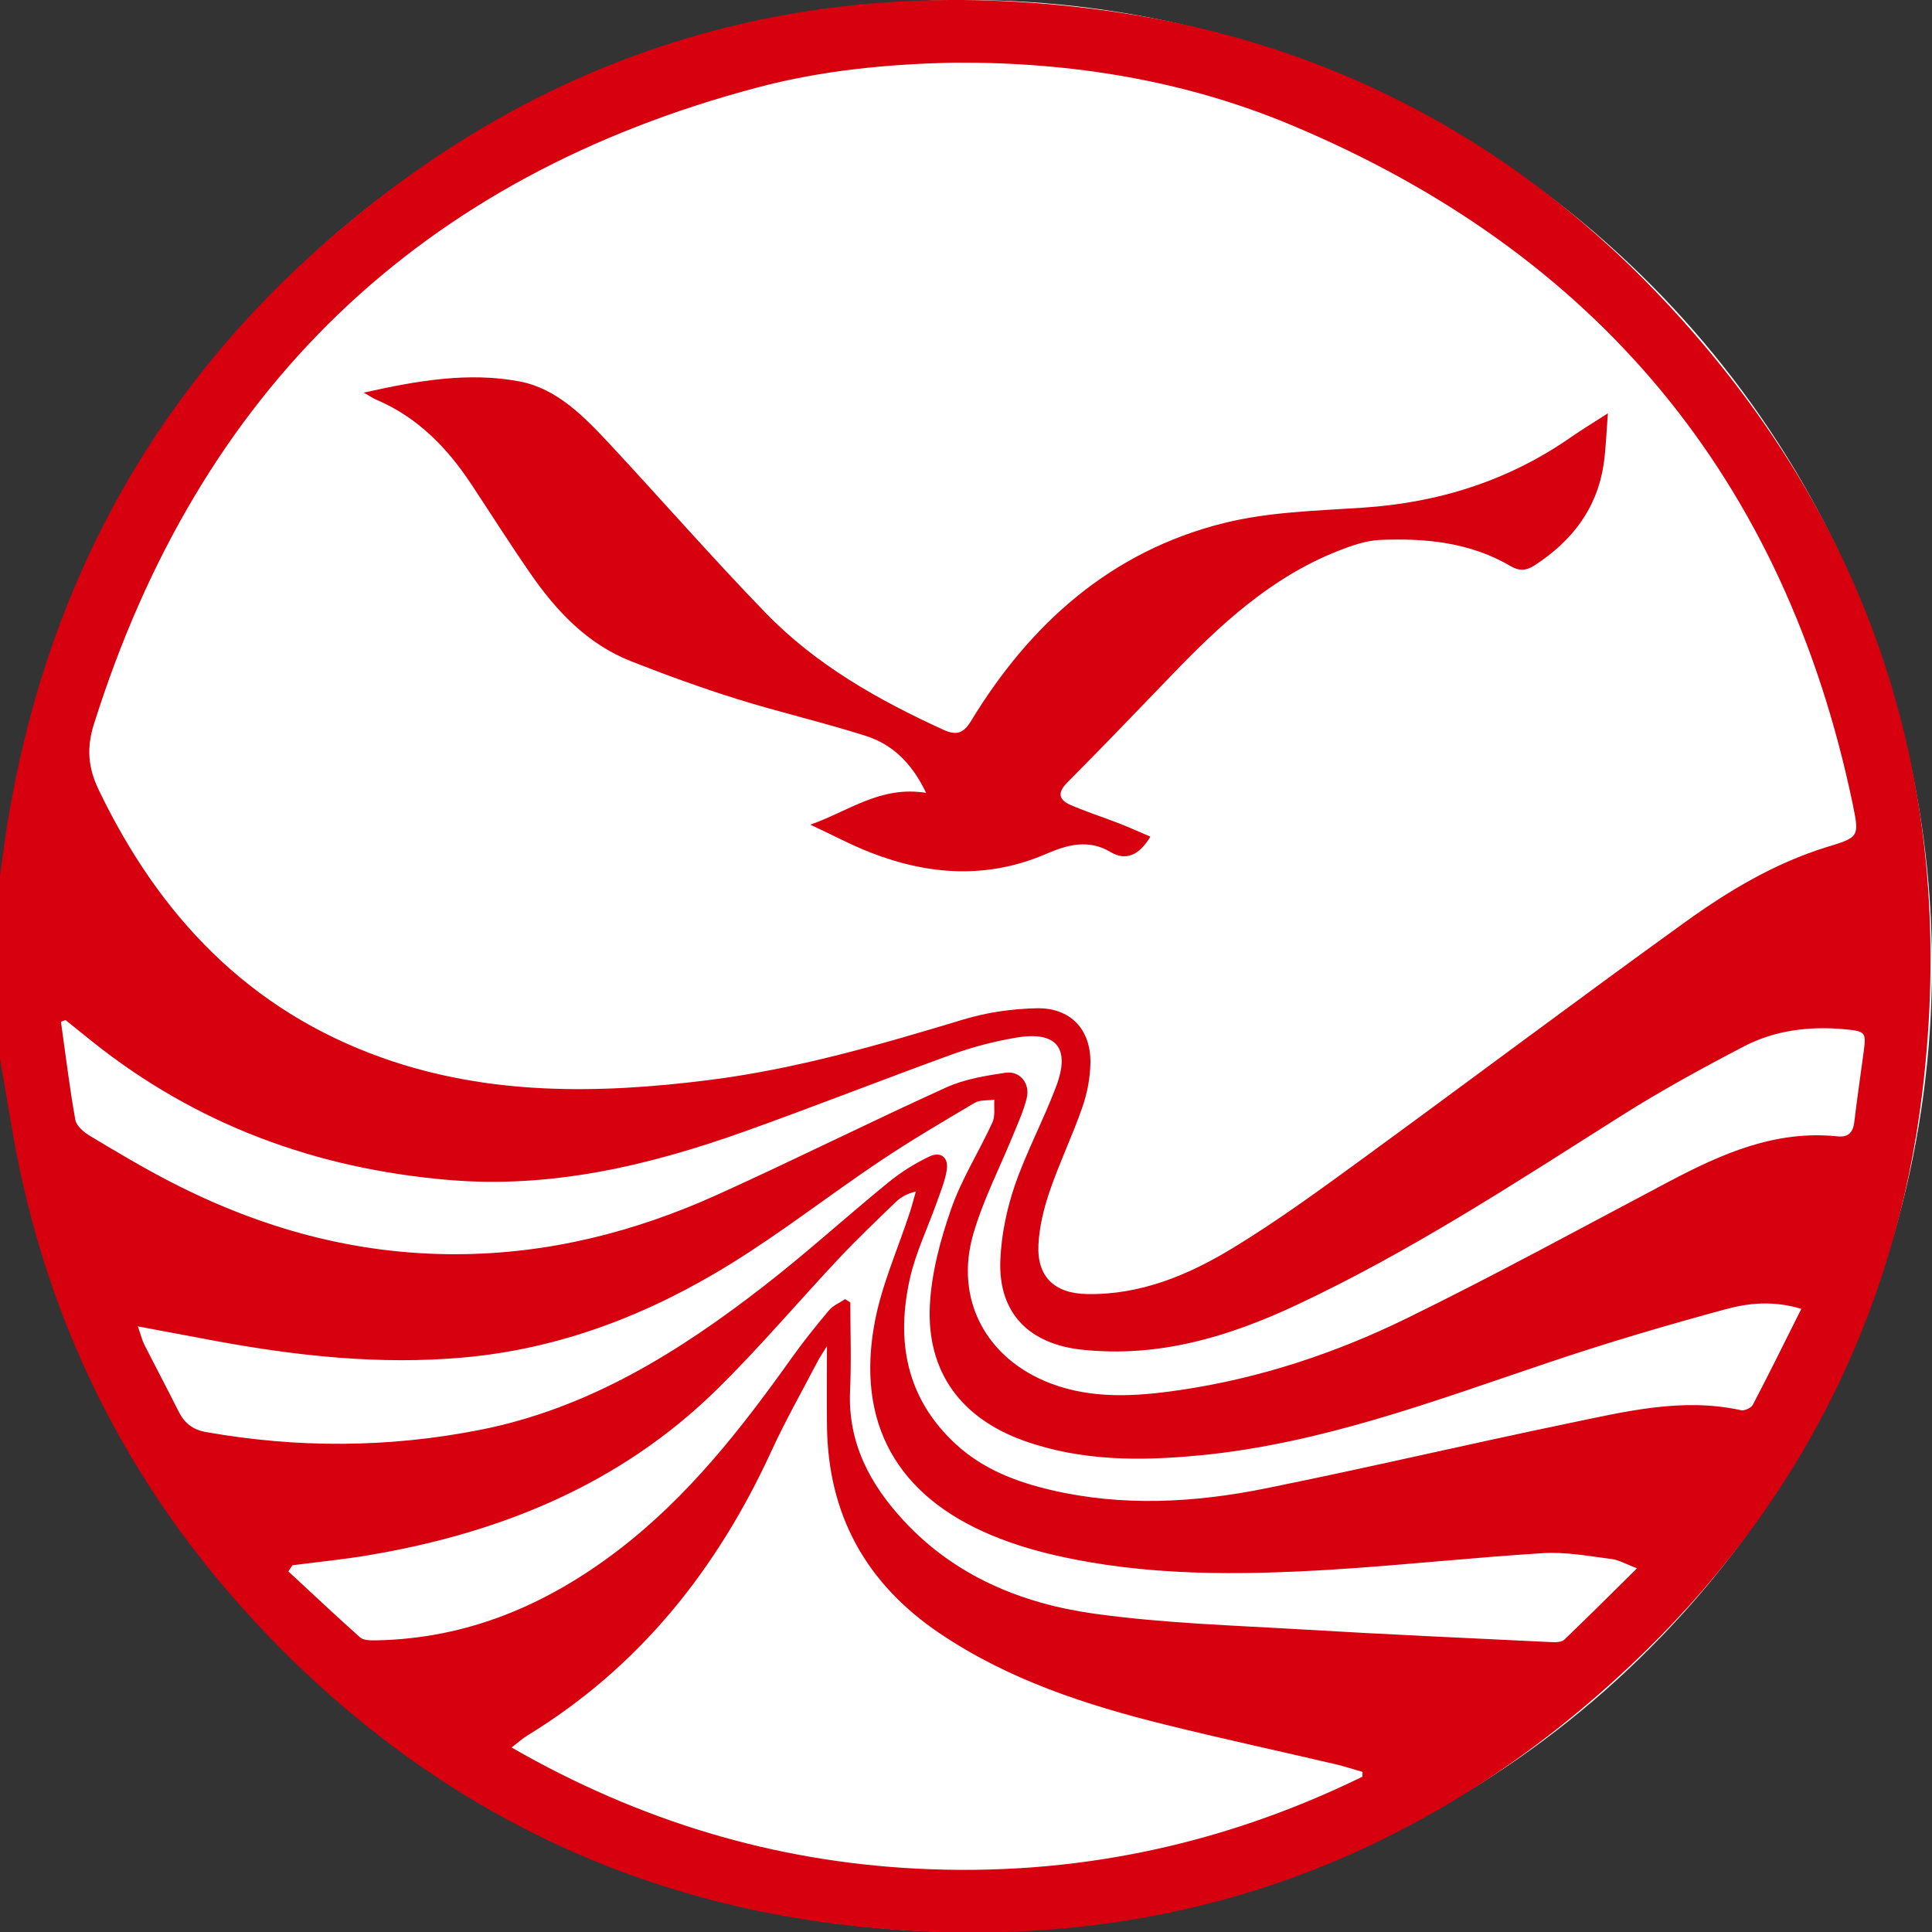
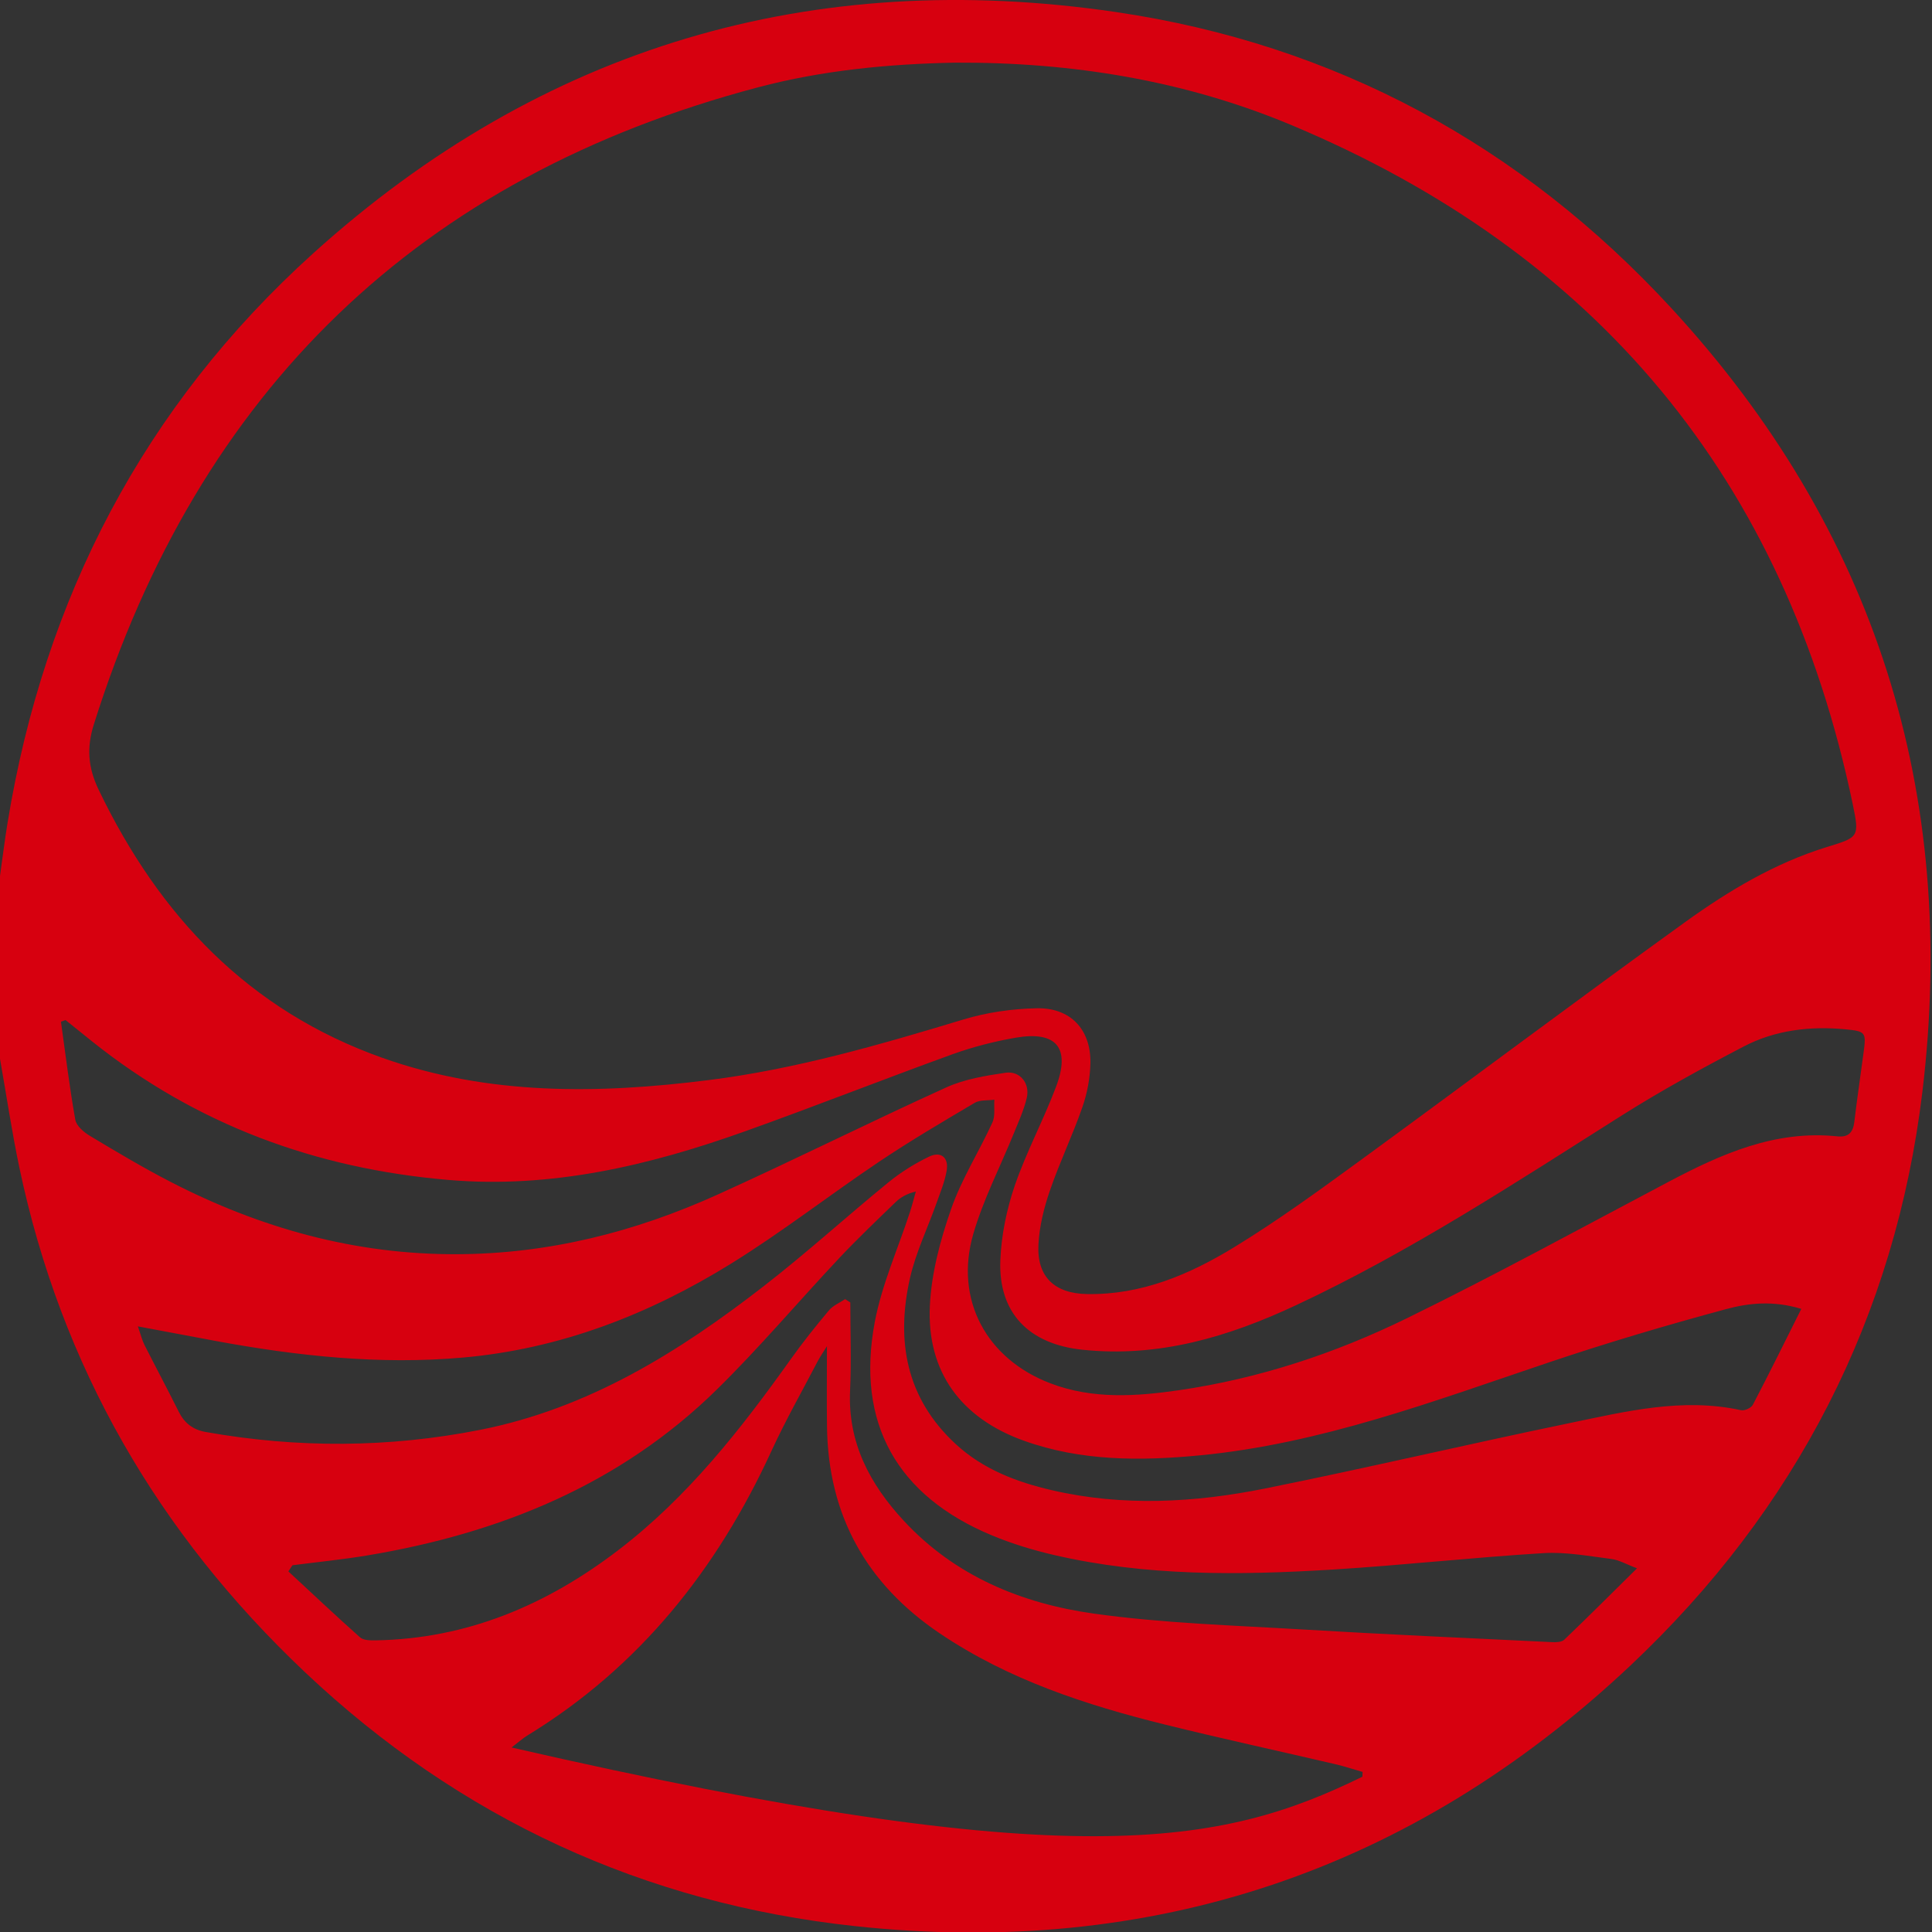
<svg xmlns="http://www.w3.org/2000/svg" width="40px" height="40px" viewBox="0 0 40 40" version="1.1">
  <rect x="0" y="0" width="40" height="40" fill="#333333" stroke="none" />
  <title>3U</title>
  <desc>Created with Sketch.</desc>
  <defs />
  <g id="Flight" stroke="none" stroke-width="1" fill="none" fill-rule="evenodd">
    <g id="3U">
-       <circle id="Oval-7" fill="#FFFFFF" cx="20" cy="20" r="20" />
      <g id="Page-1" fill="#D7000F">
-         <path d="M17.497,26.897 C17.533,26.92 17.569,26.943 17.605,26.966 C17.605,27.573 17.628,28.181 17.6,28.787 C17.55,29.865 18.007,30.725 18.71,31.484 C19.77,32.629 21.148,33.197 22.64,33.407 C24.074,33.608 25.531,33.651 26.979,33.737 C28.698,33.84 30.418,33.915 32.138,33.999 C32.221,34.003 32.334,33.998 32.386,33.949 C32.878,33.478 33.36,32.996 33.893,32.47 C33.67,32.387 33.521,32.297 33.362,32.277 C32.895,32.218 32.421,32.128 31.955,32.156 C30.495,32.245 29.038,32.407 27.578,32.497 C25.652,32.615 23.725,32.635 21.828,32.196 C21.392,32.095 20.957,31.963 20.543,31.791 C18.572,30.975 17.716,29.462 18.112,27.367 C18.259,26.591 18.593,25.85 18.84,25.093 C18.885,24.953 18.921,24.81 18.962,24.668 C18.779,24.714 18.651,24.785 18.549,24.883 C18.152,25.267 17.752,25.647 17.374,26.049 C16.525,26.952 15.724,27.902 14.841,28.769 C12.832,30.741 10.344,31.746 7.608,32.203 C7.093,32.289 6.572,32.34 6.055,32.407 C6.027,32.45 5.998,32.492 5.97,32.534 C6.464,32.991 6.953,33.454 7.456,33.901 C7.526,33.962 7.666,33.963 7.773,33.962 C9.671,33.93 11.32,33.229 12.809,32.088 C14.241,30.991 15.337,29.593 16.373,28.139 C16.62,27.791 16.888,27.457 17.163,27.129 C17.247,27.029 17.384,26.974 17.497,26.897 M2.854,27.461 C2.918,27.642 2.942,27.749 2.99,27.843 C3.224,28.305 3.468,28.762 3.699,29.225 C3.819,29.466 3.995,29.602 4.265,29.649 C6.159,29.984 8.045,29.977 9.938,29.604 C12.182,29.161 14.053,27.995 15.817,26.625 C16.698,25.942 17.524,25.189 18.388,24.484 C18.646,24.273 18.937,24.09 19.238,23.946 C19.481,23.829 19.645,23.967 19.6,24.234 C19.562,24.464 19.468,24.686 19.39,24.908 C19.206,25.426 18.961,25.93 18.84,26.463 C18.547,27.763 18.759,28.948 19.787,29.898 C20.353,30.42 21.043,30.682 21.773,30.852 C23.25,31.195 24.734,31.112 26.201,30.816 C28.296,30.394 30.378,29.903 32.471,29.469 C33.647,29.226 34.826,28.929 36.047,29.197 C36.119,29.213 36.257,29.149 36.291,29.084 C36.628,28.44 36.949,27.788 37.294,27.099 C36.71,26.922 36.205,26.978 35.74,27.103 C34.493,27.44 33.251,27.807 32.027,28.221 C29.67,29.015 27.338,29.893 24.836,30.132 C23.608,30.25 22.382,30.253 21.197,29.828 C19.9,29.363 19.184,28.404 19.252,27.028 C19.285,26.356 19.468,25.674 19.691,25.034 C19.907,24.412 20.271,23.842 20.547,23.239 C20.609,23.104 20.576,22.926 20.587,22.768 C20.45,22.788 20.29,22.768 20.18,22.833 C19.513,23.227 18.844,23.621 18.2,24.053 C17.172,24.743 16.192,25.508 15.141,26.159 C13.439,27.214 11.599,27.929 9.583,28.107 C7.863,28.259 6.164,28.076 4.475,27.765 C3.96,27.669 3.446,27.572 2.854,27.461 M1.357,21.119 C1.325,21.131 1.293,21.142 1.262,21.154 C1.357,21.831 1.439,22.51 1.559,23.183 C1.581,23.31 1.736,23.442 1.862,23.517 C2.411,23.847 2.963,24.176 3.533,24.47 C5.391,25.428 7.353,25.976 9.462,25.967 C11.356,25.96 13.143,25.508 14.852,24.735 C16.441,24.017 18.001,23.235 19.589,22.515 C19.968,22.342 20.403,22.271 20.82,22.21 C21.119,22.167 21.329,22.433 21.258,22.731 C21.199,22.981 21.09,23.219 20.993,23.458 C20.71,24.155 20.358,24.832 20.15,25.551 C19.758,26.908 20.422,28.134 21.747,28.64 C22.619,28.973 23.523,28.912 24.415,28.782 C26.064,28.542 27.641,28.021 29.13,27.292 C30.958,26.398 32.745,25.419 34.546,24.468 C35.642,23.889 36.755,23.393 38.041,23.527 C38.267,23.551 38.366,23.448 38.392,23.226 C38.448,22.746 38.521,22.267 38.584,21.787 C38.639,21.375 38.628,21.351 38.208,21.311 C37.475,21.241 36.755,21.326 36.103,21.666 C35.246,22.113 34.395,22.578 33.578,23.094 C31.38,24.484 29.206,25.911 26.842,27.019 C25.432,27.68 23.99,28.111 22.409,27.945 C21.305,27.829 20.667,27.186 20.711,26.091 C20.732,25.572 20.841,25.04 21.009,24.548 C21.249,23.849 21.605,23.189 21.866,22.495 C22.168,21.694 21.872,21.34 21.032,21.484 C20.591,21.56 20.15,21.673 19.729,21.824 C18.291,22.345 16.868,22.907 15.427,23.422 C13.442,24.131 11.416,24.612 9.28,24.429 C6.538,24.195 4.063,23.285 1.904,21.559 C1.721,21.413 1.539,21.266 1.357,21.119 M28.207,36.785 C28.208,36.752 28.21,36.719 28.211,36.686 C28.022,36.632 27.834,36.569 27.643,36.525 C26.471,36.251 25.294,35.996 24.126,35.707 C22.482,35.3 20.881,34.778 19.458,33.818 C17.936,32.792 17.144,31.37 17.122,29.53 C17.115,28.991 17.121,28.453 17.121,27.871 C17.046,27.994 16.983,28.083 16.932,28.179 C16.609,28.798 16.264,29.406 15.973,30.039 C14.851,32.483 13.246,34.507 10.929,35.925 C10.82,35.991 10.724,36.079 10.592,36.18 C13.228,37.695 16.014,38.54 18.996,38.689 C22.228,38.852 25.302,38.205 28.207,36.785 M19.775,1.297 C18.399,1.324 17.029,1.455 15.698,1.807 C8.679,3.661 4.116,8.086 1.942,15.001 C1.793,15.477 1.819,15.885 2.043,16.352 C3.296,18.96 5.148,20.92 7.921,21.903 C10.123,22.683 12.389,22.649 14.665,22.363 C16.47,22.137 18.209,21.633 19.944,21.108 C20.432,20.96 20.957,20.885 21.467,20.875 C22.163,20.862 22.585,21.313 22.576,22.003 C22.571,22.311 22.511,22.632 22.409,22.924 C22.206,23.508 21.936,24.069 21.736,24.653 C21.613,25.01 21.519,25.391 21.5,25.765 C21.464,26.437 21.836,26.781 22.506,26.792 C23.632,26.812 24.629,26.387 25.554,25.821 C26.465,25.265 27.331,24.632 28.195,24.002 C30.434,22.369 32.649,20.705 34.897,19.085 C35.792,18.441 36.743,17.872 37.81,17.541 C38.483,17.333 38.503,17.341 38.358,16.645 C36.954,9.92 33.06,5.239 26.738,2.59 C24.521,1.661 22.179,1.285 19.775,1.297 M0,21.922 L0,18.134 C0.052,17.769 0.096,17.402 0.156,17.038 C0.917,12.384 2.979,8.412 6.483,5.246 C11.224,0.963 16.815,-0.676 23.109,0.25 C27.644,0.918 31.5,3.012 34.603,6.379 C38.832,10.965 40.543,16.429 39.802,22.597 C39.241,27.267 37.181,31.261 33.75,34.489 C29.236,38.735 23.848,40.539 17.699,39.878 C13.34,39.409 9.519,37.65 6.312,34.619 C3.268,31.742 1.265,28.28 0.401,24.174 C0.244,23.428 0.133,22.673 0,21.922" id="Fill-1" />
-         <path d="M7.531,8.129 C8.658,7.876 9.714,7.698 10.762,7.898 C11.532,8.045 12.097,8.629 12.622,9.192 C13.704,10.354 14.749,11.552 15.853,12.691 C16.894,13.765 18.18,14.492 19.532,15.109 C19.797,15.23 19.945,15.189 20.104,14.928 C21.332,12.907 23.006,11.413 25.337,10.83 C26.265,10.598 27.251,10.575 28.214,10.511 C29.792,10.407 31.238,9.951 32.538,9.043 C32.748,8.896 32.969,8.764 33.29,8.557 C33.257,8.971 33.248,9.286 33.204,9.596 C33.069,10.529 32.546,11.202 31.772,11.705 C31.606,11.813 31.461,11.83 31.278,11.722 C30.44,11.229 29.511,11.138 28.568,11.179 C28.273,11.192 27.973,11.3 27.694,11.41 C26.318,11.954 25.262,12.932 24.258,13.978 C23.54,14.725 22.821,15.471 22.092,16.206 C21.881,16.419 21.93,16.564 22.166,16.667 C22.496,16.809 22.839,16.919 23.173,17.049 C23.388,17.133 23.599,17.229 23.817,17.322 C23.585,17.713 23.304,17.827 22.996,17.642 C22.538,17.366 22.093,17.492 21.669,17.675 C20.445,18.205 19.232,18.121 18.023,17.651 C17.619,17.493 17.234,17.287 16.777,17.074 C17.58,16.791 18.227,16.264 19.174,16.415 C18.872,15.786 18.47,15.409 17.922,15.235 C17.044,14.955 16.142,14.748 15.262,14.473 C14.523,14.242 13.792,13.976 13.071,13.693 C12.154,13.333 11.509,12.641 10.965,11.85 C10.549,11.248 10.157,10.629 9.753,10.018 C9.252,9.262 8.638,8.634 7.786,8.273 C7.726,8.248 7.671,8.209 7.531,8.129" id="Fill-3" />
+         <path d="M17.497,26.897 C17.533,26.92 17.569,26.943 17.605,26.966 C17.605,27.573 17.628,28.181 17.6,28.787 C17.55,29.865 18.007,30.725 18.71,31.484 C19.77,32.629 21.148,33.197 22.64,33.407 C24.074,33.608 25.531,33.651 26.979,33.737 C28.698,33.84 30.418,33.915 32.138,33.999 C32.221,34.003 32.334,33.998 32.386,33.949 C32.878,33.478 33.36,32.996 33.893,32.47 C33.67,32.387 33.521,32.297 33.362,32.277 C32.895,32.218 32.421,32.128 31.955,32.156 C30.495,32.245 29.038,32.407 27.578,32.497 C25.652,32.615 23.725,32.635 21.828,32.196 C21.392,32.095 20.957,31.963 20.543,31.791 C18.572,30.975 17.716,29.462 18.112,27.367 C18.259,26.591 18.593,25.85 18.84,25.093 C18.885,24.953 18.921,24.81 18.962,24.668 C18.779,24.714 18.651,24.785 18.549,24.883 C18.152,25.267 17.752,25.647 17.374,26.049 C16.525,26.952 15.724,27.902 14.841,28.769 C12.832,30.741 10.344,31.746 7.608,32.203 C7.093,32.289 6.572,32.34 6.055,32.407 C6.027,32.45 5.998,32.492 5.97,32.534 C6.464,32.991 6.953,33.454 7.456,33.901 C7.526,33.962 7.666,33.963 7.773,33.962 C9.671,33.93 11.32,33.229 12.809,32.088 C14.241,30.991 15.337,29.593 16.373,28.139 C16.62,27.791 16.888,27.457 17.163,27.129 C17.247,27.029 17.384,26.974 17.497,26.897 M2.854,27.461 C2.918,27.642 2.942,27.749 2.99,27.843 C3.224,28.305 3.468,28.762 3.699,29.225 C3.819,29.466 3.995,29.602 4.265,29.649 C6.159,29.984 8.045,29.977 9.938,29.604 C12.182,29.161 14.053,27.995 15.817,26.625 C16.698,25.942 17.524,25.189 18.388,24.484 C18.646,24.273 18.937,24.09 19.238,23.946 C19.481,23.829 19.645,23.967 19.6,24.234 C19.562,24.464 19.468,24.686 19.39,24.908 C19.206,25.426 18.961,25.93 18.84,26.463 C18.547,27.763 18.759,28.948 19.787,29.898 C20.353,30.42 21.043,30.682 21.773,30.852 C23.25,31.195 24.734,31.112 26.201,30.816 C28.296,30.394 30.378,29.903 32.471,29.469 C33.647,29.226 34.826,28.929 36.047,29.197 C36.119,29.213 36.257,29.149 36.291,29.084 C36.628,28.44 36.949,27.788 37.294,27.099 C36.71,26.922 36.205,26.978 35.74,27.103 C34.493,27.44 33.251,27.807 32.027,28.221 C29.67,29.015 27.338,29.893 24.836,30.132 C23.608,30.25 22.382,30.253 21.197,29.828 C19.9,29.363 19.184,28.404 19.252,27.028 C19.285,26.356 19.468,25.674 19.691,25.034 C19.907,24.412 20.271,23.842 20.547,23.239 C20.609,23.104 20.576,22.926 20.587,22.768 C20.45,22.788 20.29,22.768 20.18,22.833 C19.513,23.227 18.844,23.621 18.2,24.053 C17.172,24.743 16.192,25.508 15.141,26.159 C13.439,27.214 11.599,27.929 9.583,28.107 C7.863,28.259 6.164,28.076 4.475,27.765 C3.96,27.669 3.446,27.572 2.854,27.461 M1.357,21.119 C1.325,21.131 1.293,21.142 1.262,21.154 C1.357,21.831 1.439,22.51 1.559,23.183 C1.581,23.31 1.736,23.442 1.862,23.517 C2.411,23.847 2.963,24.176 3.533,24.47 C5.391,25.428 7.353,25.976 9.462,25.967 C11.356,25.96 13.143,25.508 14.852,24.735 C16.441,24.017 18.001,23.235 19.589,22.515 C19.968,22.342 20.403,22.271 20.82,22.21 C21.119,22.167 21.329,22.433 21.258,22.731 C21.199,22.981 21.09,23.219 20.993,23.458 C20.71,24.155 20.358,24.832 20.15,25.551 C19.758,26.908 20.422,28.134 21.747,28.64 C22.619,28.973 23.523,28.912 24.415,28.782 C26.064,28.542 27.641,28.021 29.13,27.292 C30.958,26.398 32.745,25.419 34.546,24.468 C35.642,23.889 36.755,23.393 38.041,23.527 C38.267,23.551 38.366,23.448 38.392,23.226 C38.448,22.746 38.521,22.267 38.584,21.787 C38.639,21.375 38.628,21.351 38.208,21.311 C37.475,21.241 36.755,21.326 36.103,21.666 C35.246,22.113 34.395,22.578 33.578,23.094 C31.38,24.484 29.206,25.911 26.842,27.019 C25.432,27.68 23.99,28.111 22.409,27.945 C21.305,27.829 20.667,27.186 20.711,26.091 C20.732,25.572 20.841,25.04 21.009,24.548 C21.249,23.849 21.605,23.189 21.866,22.495 C22.168,21.694 21.872,21.34 21.032,21.484 C20.591,21.56 20.15,21.673 19.729,21.824 C18.291,22.345 16.868,22.907 15.427,23.422 C13.442,24.131 11.416,24.612 9.28,24.429 C6.538,24.195 4.063,23.285 1.904,21.559 C1.721,21.413 1.539,21.266 1.357,21.119 M28.207,36.785 C28.208,36.752 28.21,36.719 28.211,36.686 C28.022,36.632 27.834,36.569 27.643,36.525 C26.471,36.251 25.294,35.996 24.126,35.707 C22.482,35.3 20.881,34.778 19.458,33.818 C17.936,32.792 17.144,31.37 17.122,29.53 C17.115,28.991 17.121,28.453 17.121,27.871 C17.046,27.994 16.983,28.083 16.932,28.179 C16.609,28.798 16.264,29.406 15.973,30.039 C14.851,32.483 13.246,34.507 10.929,35.925 C10.82,35.991 10.724,36.079 10.592,36.18 C22.228,38.852 25.302,38.205 28.207,36.785 M19.775,1.297 C18.399,1.324 17.029,1.455 15.698,1.807 C8.679,3.661 4.116,8.086 1.942,15.001 C1.793,15.477 1.819,15.885 2.043,16.352 C3.296,18.96 5.148,20.92 7.921,21.903 C10.123,22.683 12.389,22.649 14.665,22.363 C16.47,22.137 18.209,21.633 19.944,21.108 C20.432,20.96 20.957,20.885 21.467,20.875 C22.163,20.862 22.585,21.313 22.576,22.003 C22.571,22.311 22.511,22.632 22.409,22.924 C22.206,23.508 21.936,24.069 21.736,24.653 C21.613,25.01 21.519,25.391 21.5,25.765 C21.464,26.437 21.836,26.781 22.506,26.792 C23.632,26.812 24.629,26.387 25.554,25.821 C26.465,25.265 27.331,24.632 28.195,24.002 C30.434,22.369 32.649,20.705 34.897,19.085 C35.792,18.441 36.743,17.872 37.81,17.541 C38.483,17.333 38.503,17.341 38.358,16.645 C36.954,9.92 33.06,5.239 26.738,2.59 C24.521,1.661 22.179,1.285 19.775,1.297 M0,21.922 L0,18.134 C0.052,17.769 0.096,17.402 0.156,17.038 C0.917,12.384 2.979,8.412 6.483,5.246 C11.224,0.963 16.815,-0.676 23.109,0.25 C27.644,0.918 31.5,3.012 34.603,6.379 C38.832,10.965 40.543,16.429 39.802,22.597 C39.241,27.267 37.181,31.261 33.75,34.489 C29.236,38.735 23.848,40.539 17.699,39.878 C13.34,39.409 9.519,37.65 6.312,34.619 C3.268,31.742 1.265,28.28 0.401,24.174 C0.244,23.428 0.133,22.673 0,21.922" id="Fill-1" />
      </g>
    </g>
  </g>
</svg>